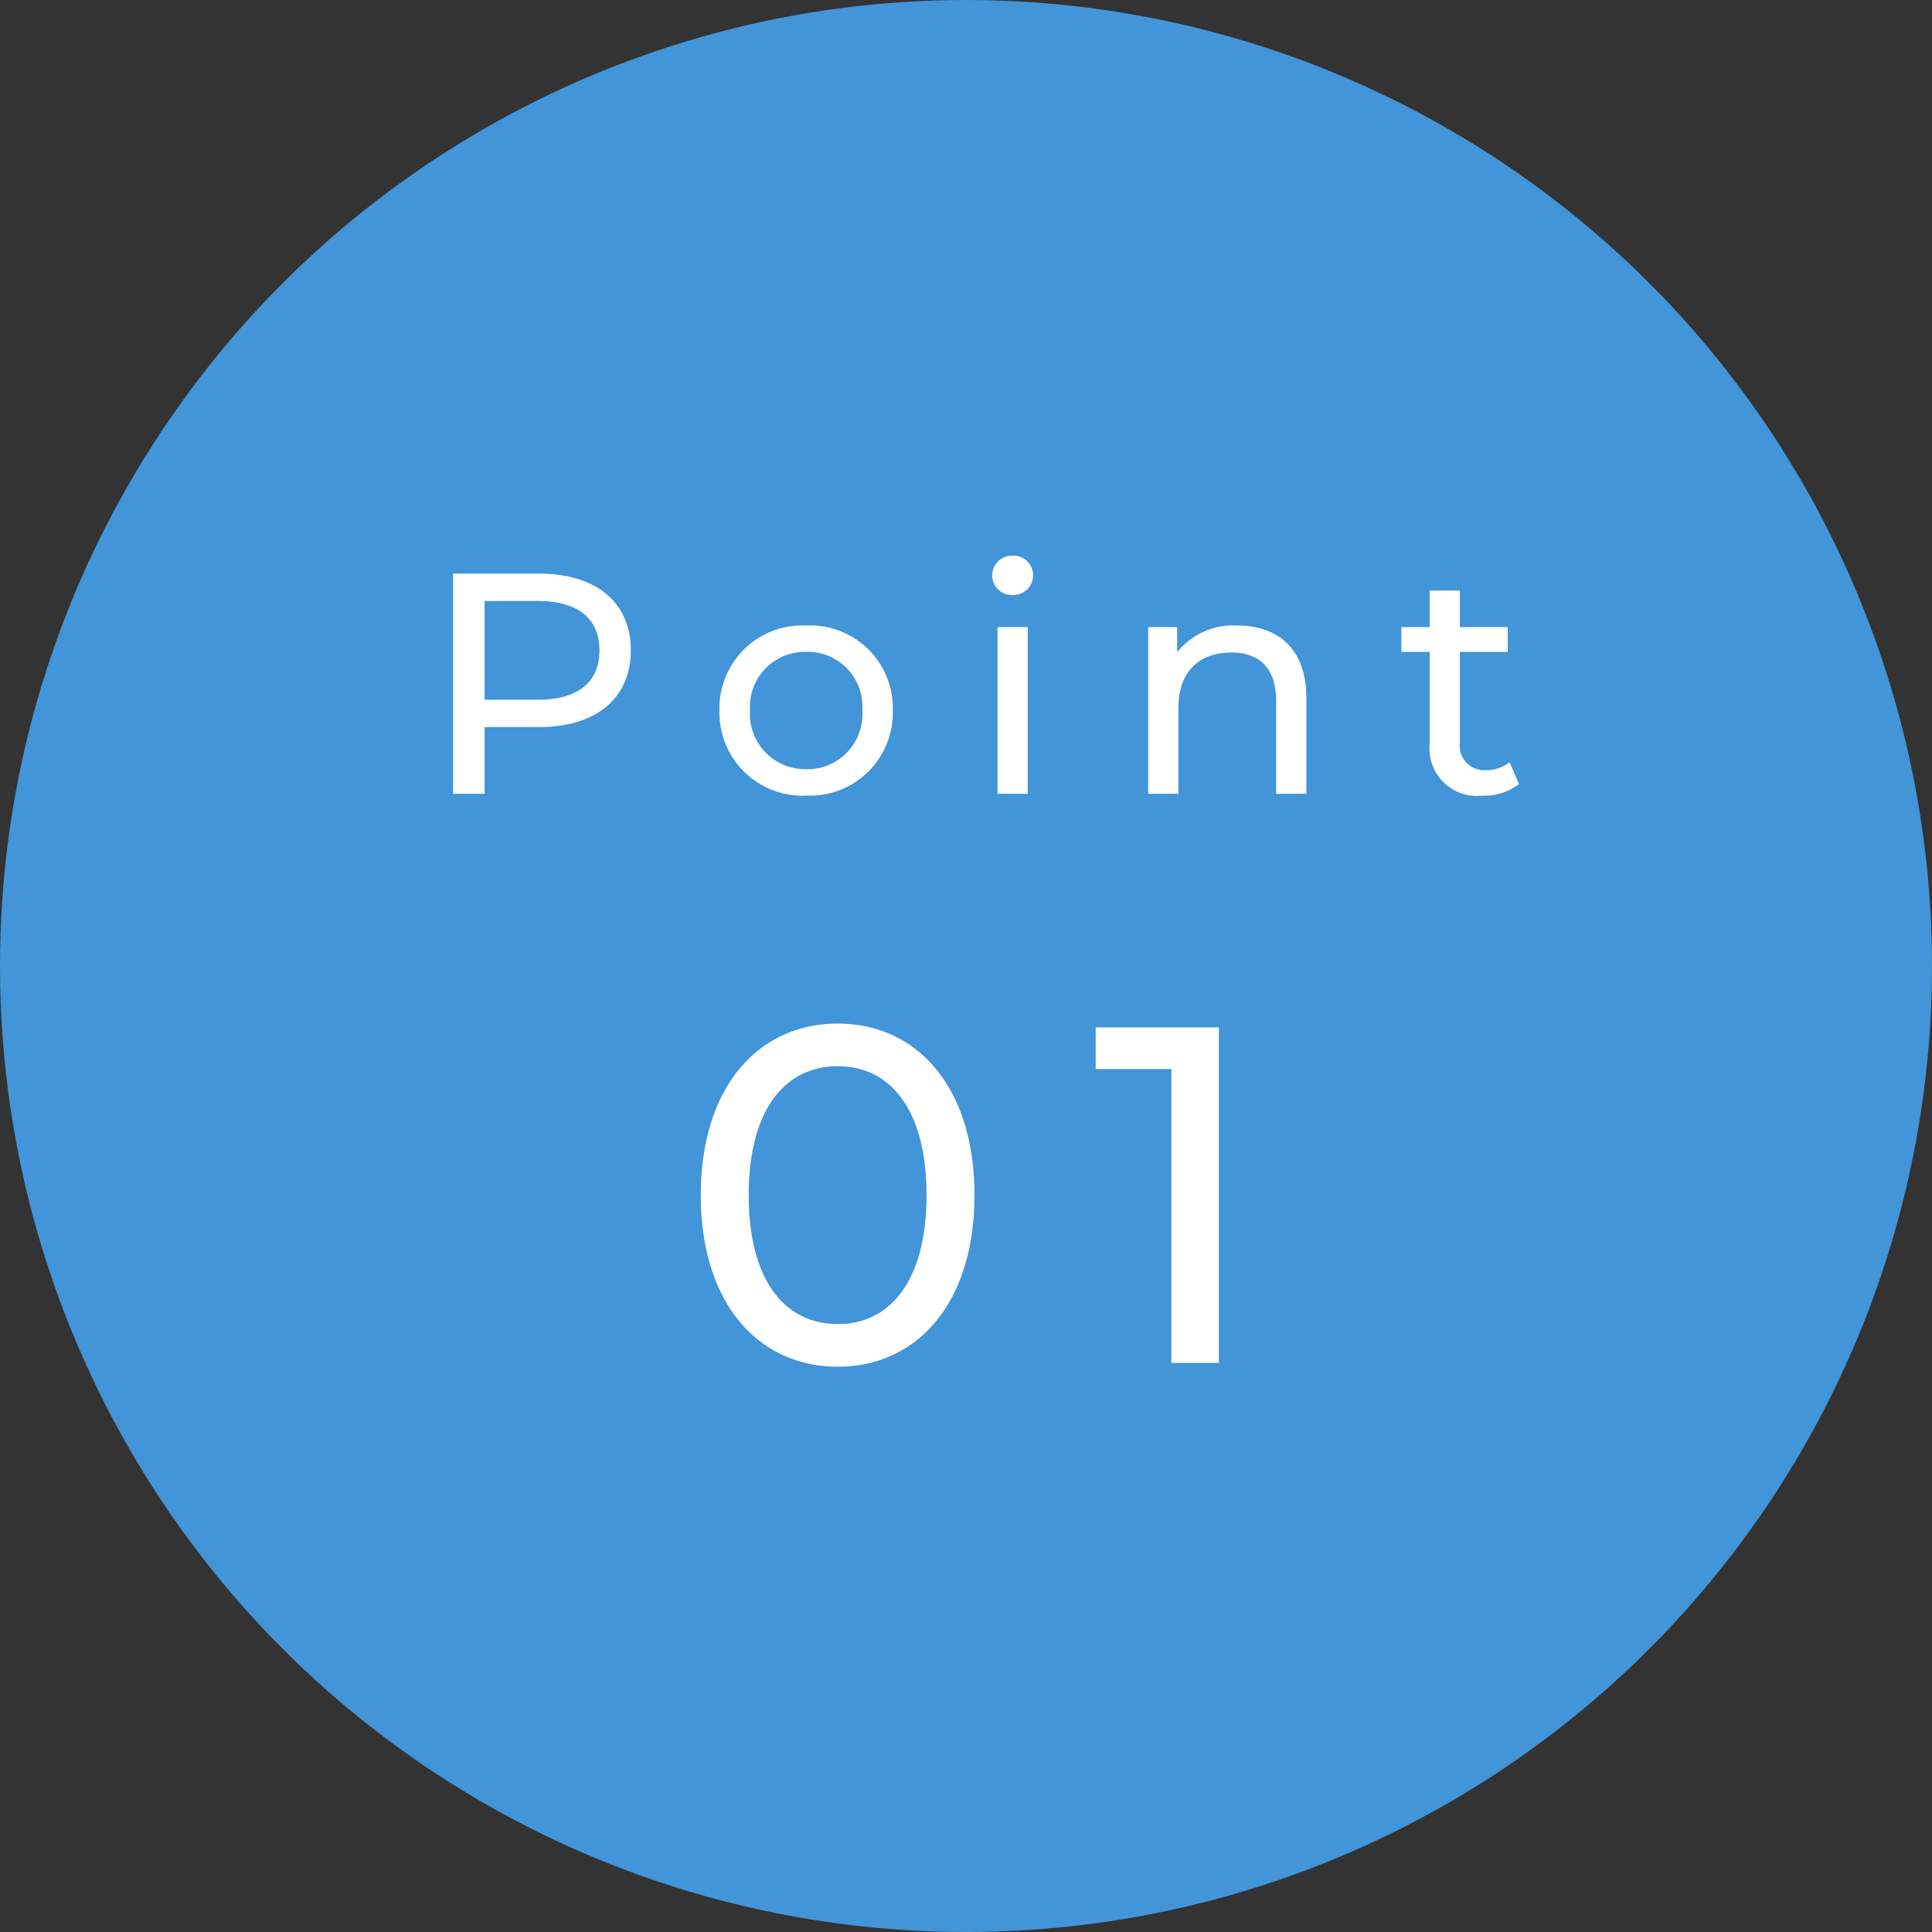
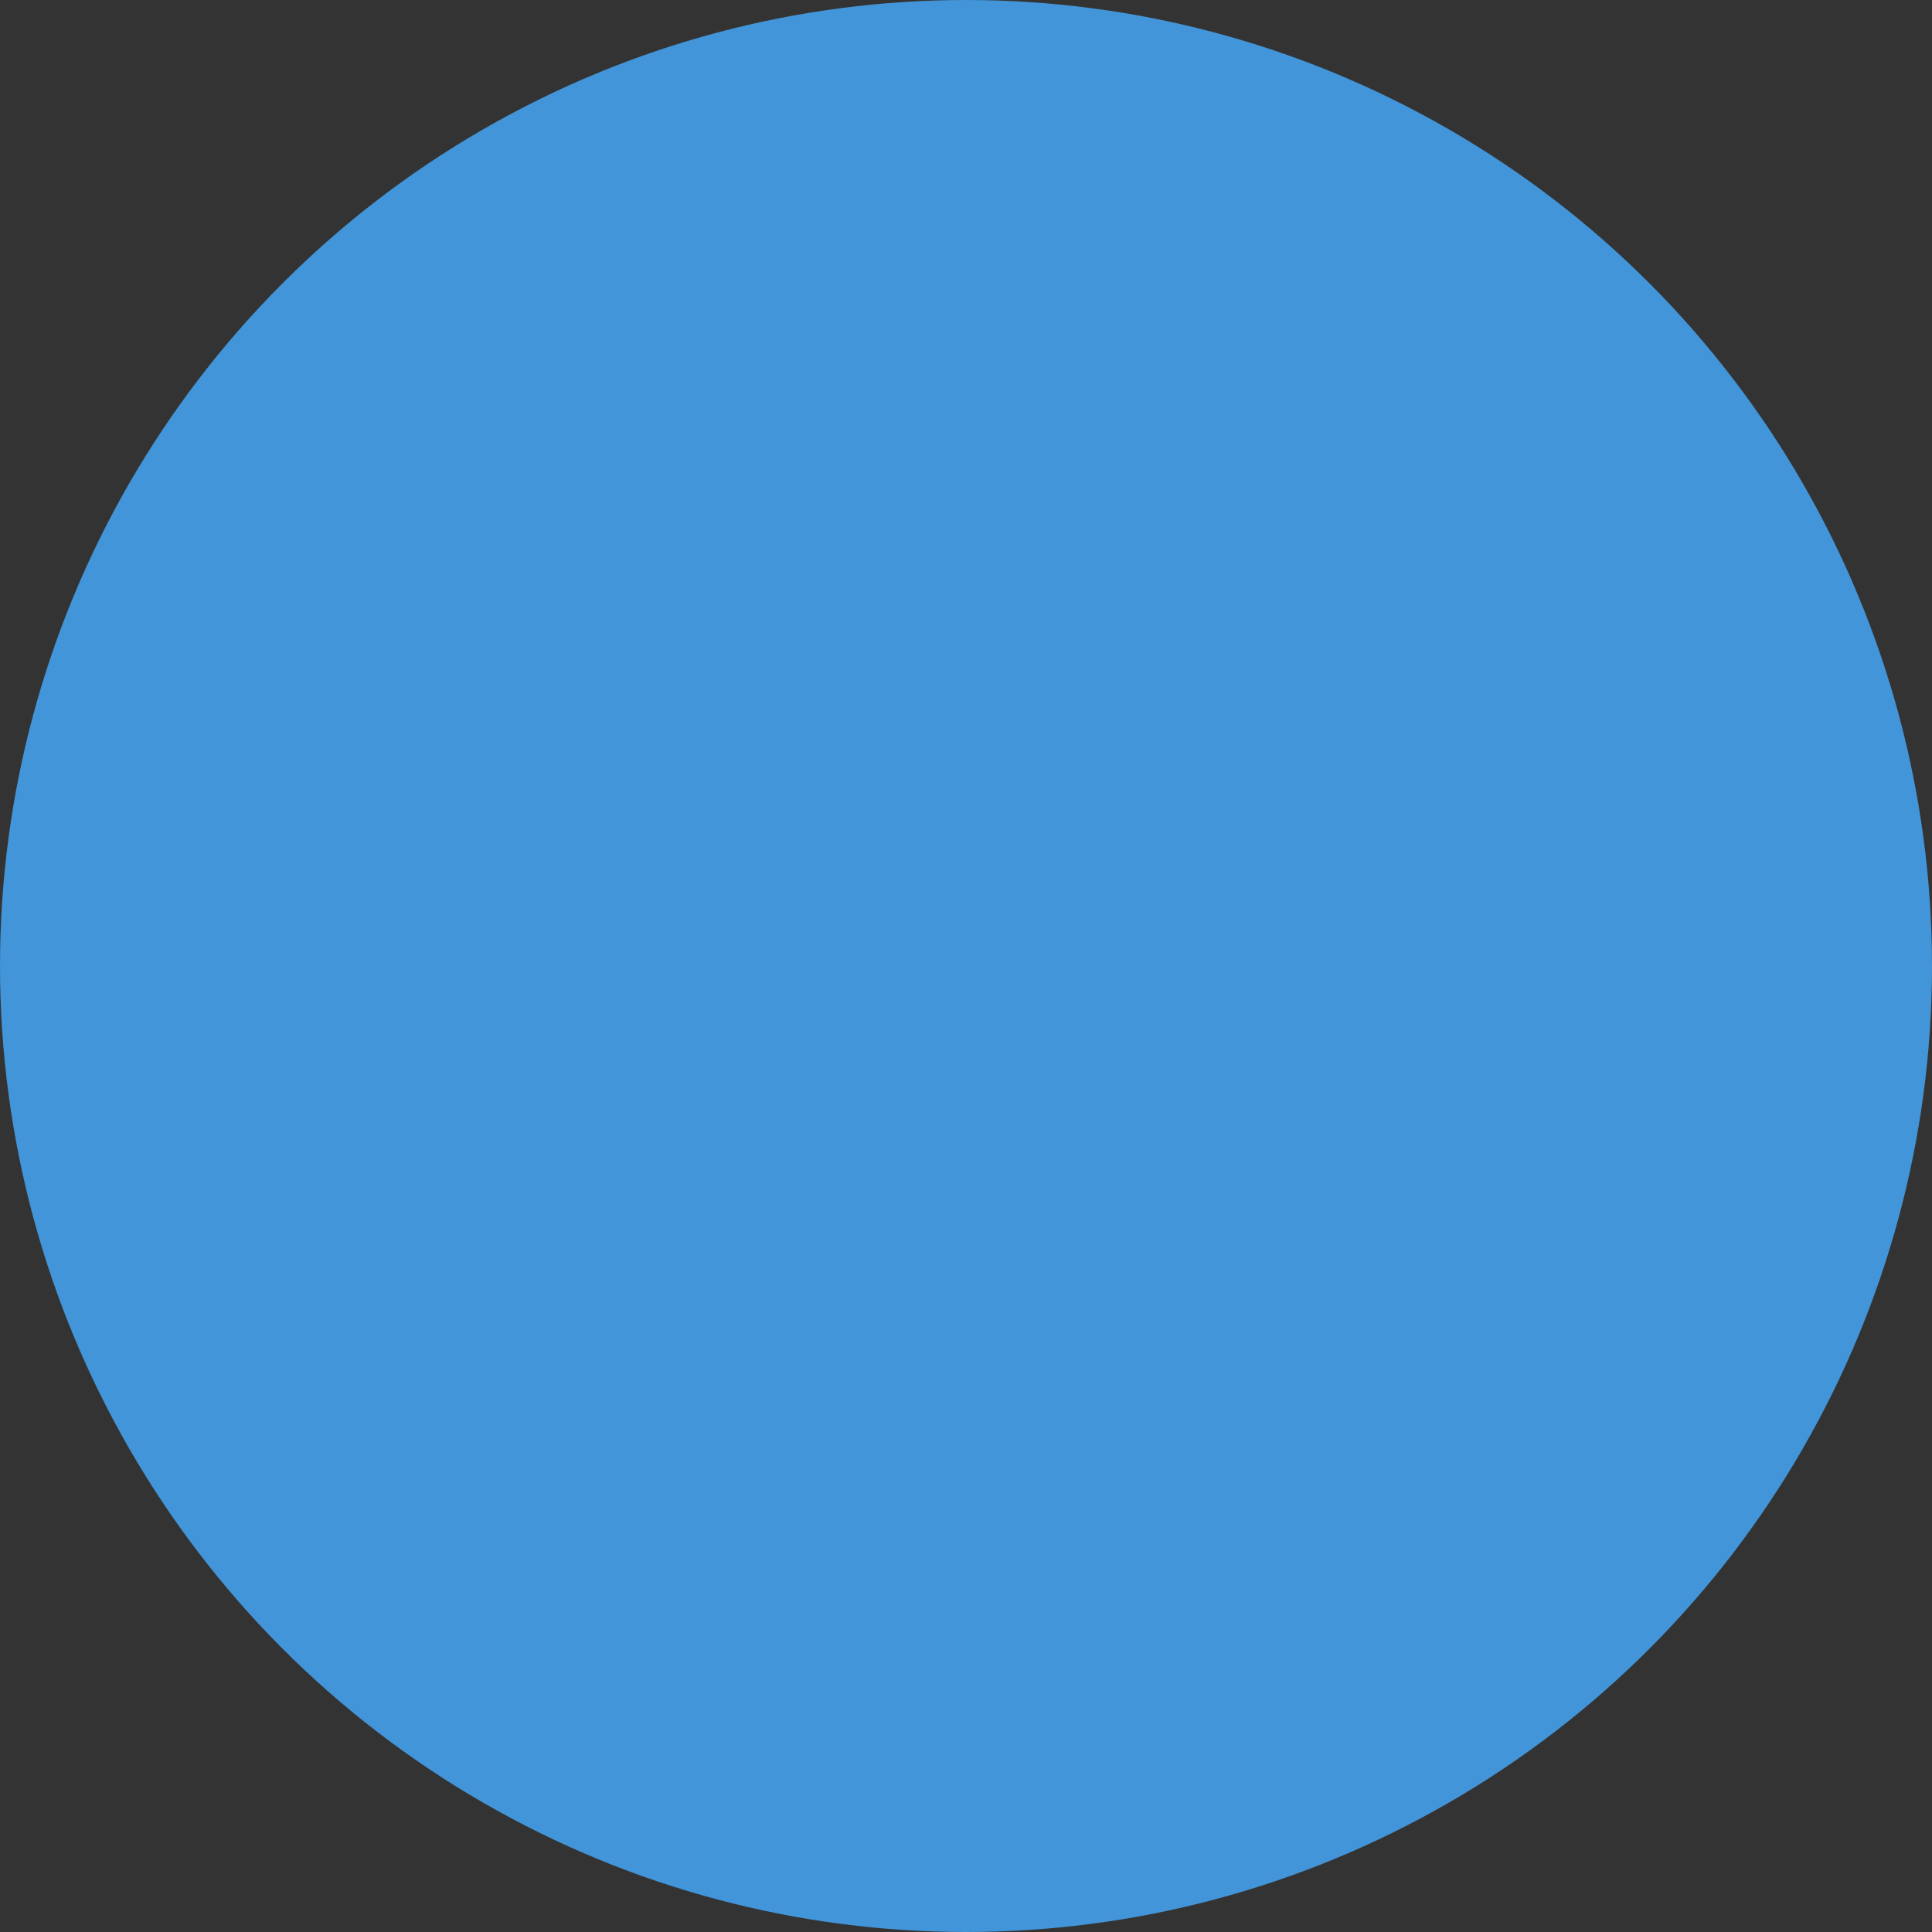
<svg xmlns="http://www.w3.org/2000/svg" width="129" height="129" viewBox="0 0 129 129">
  <rect x="0" y="0" width="129" height="129" fill="#333333" stroke="none" />
  <circle cx="64.5" cy="64.5" r="64.5" fill="#4295d8" />
-   <path d="M35.988 38.3h-5.733V53h2.1v-4.452h3.633c3.822 0 6.132-1.932 6.132-5.124S39.81 38.3 35.988 38.3zm-.063 8.421h-3.57v-6.594h3.57c2.688 0 4.1 1.2 4.1 3.3s-1.412 3.294-4.1 3.294zm17.913 6.4a5.538 5.538 0 005.775-5.686 5.521 5.521 0 00-5.775-5.67 5.538 5.538 0 00-5.8 5.67 5.555 5.555 0 005.8 5.691zm0-1.764a3.685 3.685 0 01-3.759-3.927 3.668 3.668 0 013.759-3.906 3.652 3.652 0 013.738 3.911 3.669 3.669 0 01-3.738 3.927zm13.776-11.629a1.319 1.319 0 001.365-1.344 1.307 1.307 0 00-1.365-1.284 1.327 1.327 0 00-1.365 1.323 1.31 1.31 0 001.365 1.305zM66.606 53h2.016V41.87h-2.016zm16-11.235A4.771 4.771 0 0078.6 43.55v-1.68h-1.935V53h2.016v-5.733c0-2.415 1.386-3.7 3.528-3.7 1.911 0 3 1.071 3 3.255V53h2.016v-6.405c.003-3.276-1.908-4.83-4.617-4.83zm18.189 9.135a2.539 2.539 0 01-1.575.525 1.64 1.64 0 01-1.743-1.869v-6.027h3.192V41.87h-3.192v-2.436h-2.016v2.436h-1.89v1.659h1.89v6.111a3.176 3.176 0 003.528 3.486 3.8 3.8 0 002.436-.777zM55.944 91.256c5.216 0 9.12-4.16 9.12-11.456s-3.9-11.456-9.12-11.456c-5.248 0-9.152 4.16-9.152 11.456s3.908 11.456 9.152 11.456zm0-2.848c-3.52 0-5.952-2.88-5.952-8.608s2.432-8.608 5.952-8.608c3.488 0 5.92 2.88 5.92 8.608s-2.432 8.608-5.92 8.608zM73.16 68.6v2.784h5.056V91h3.168V68.6z" fill="#fff" />
</svg>